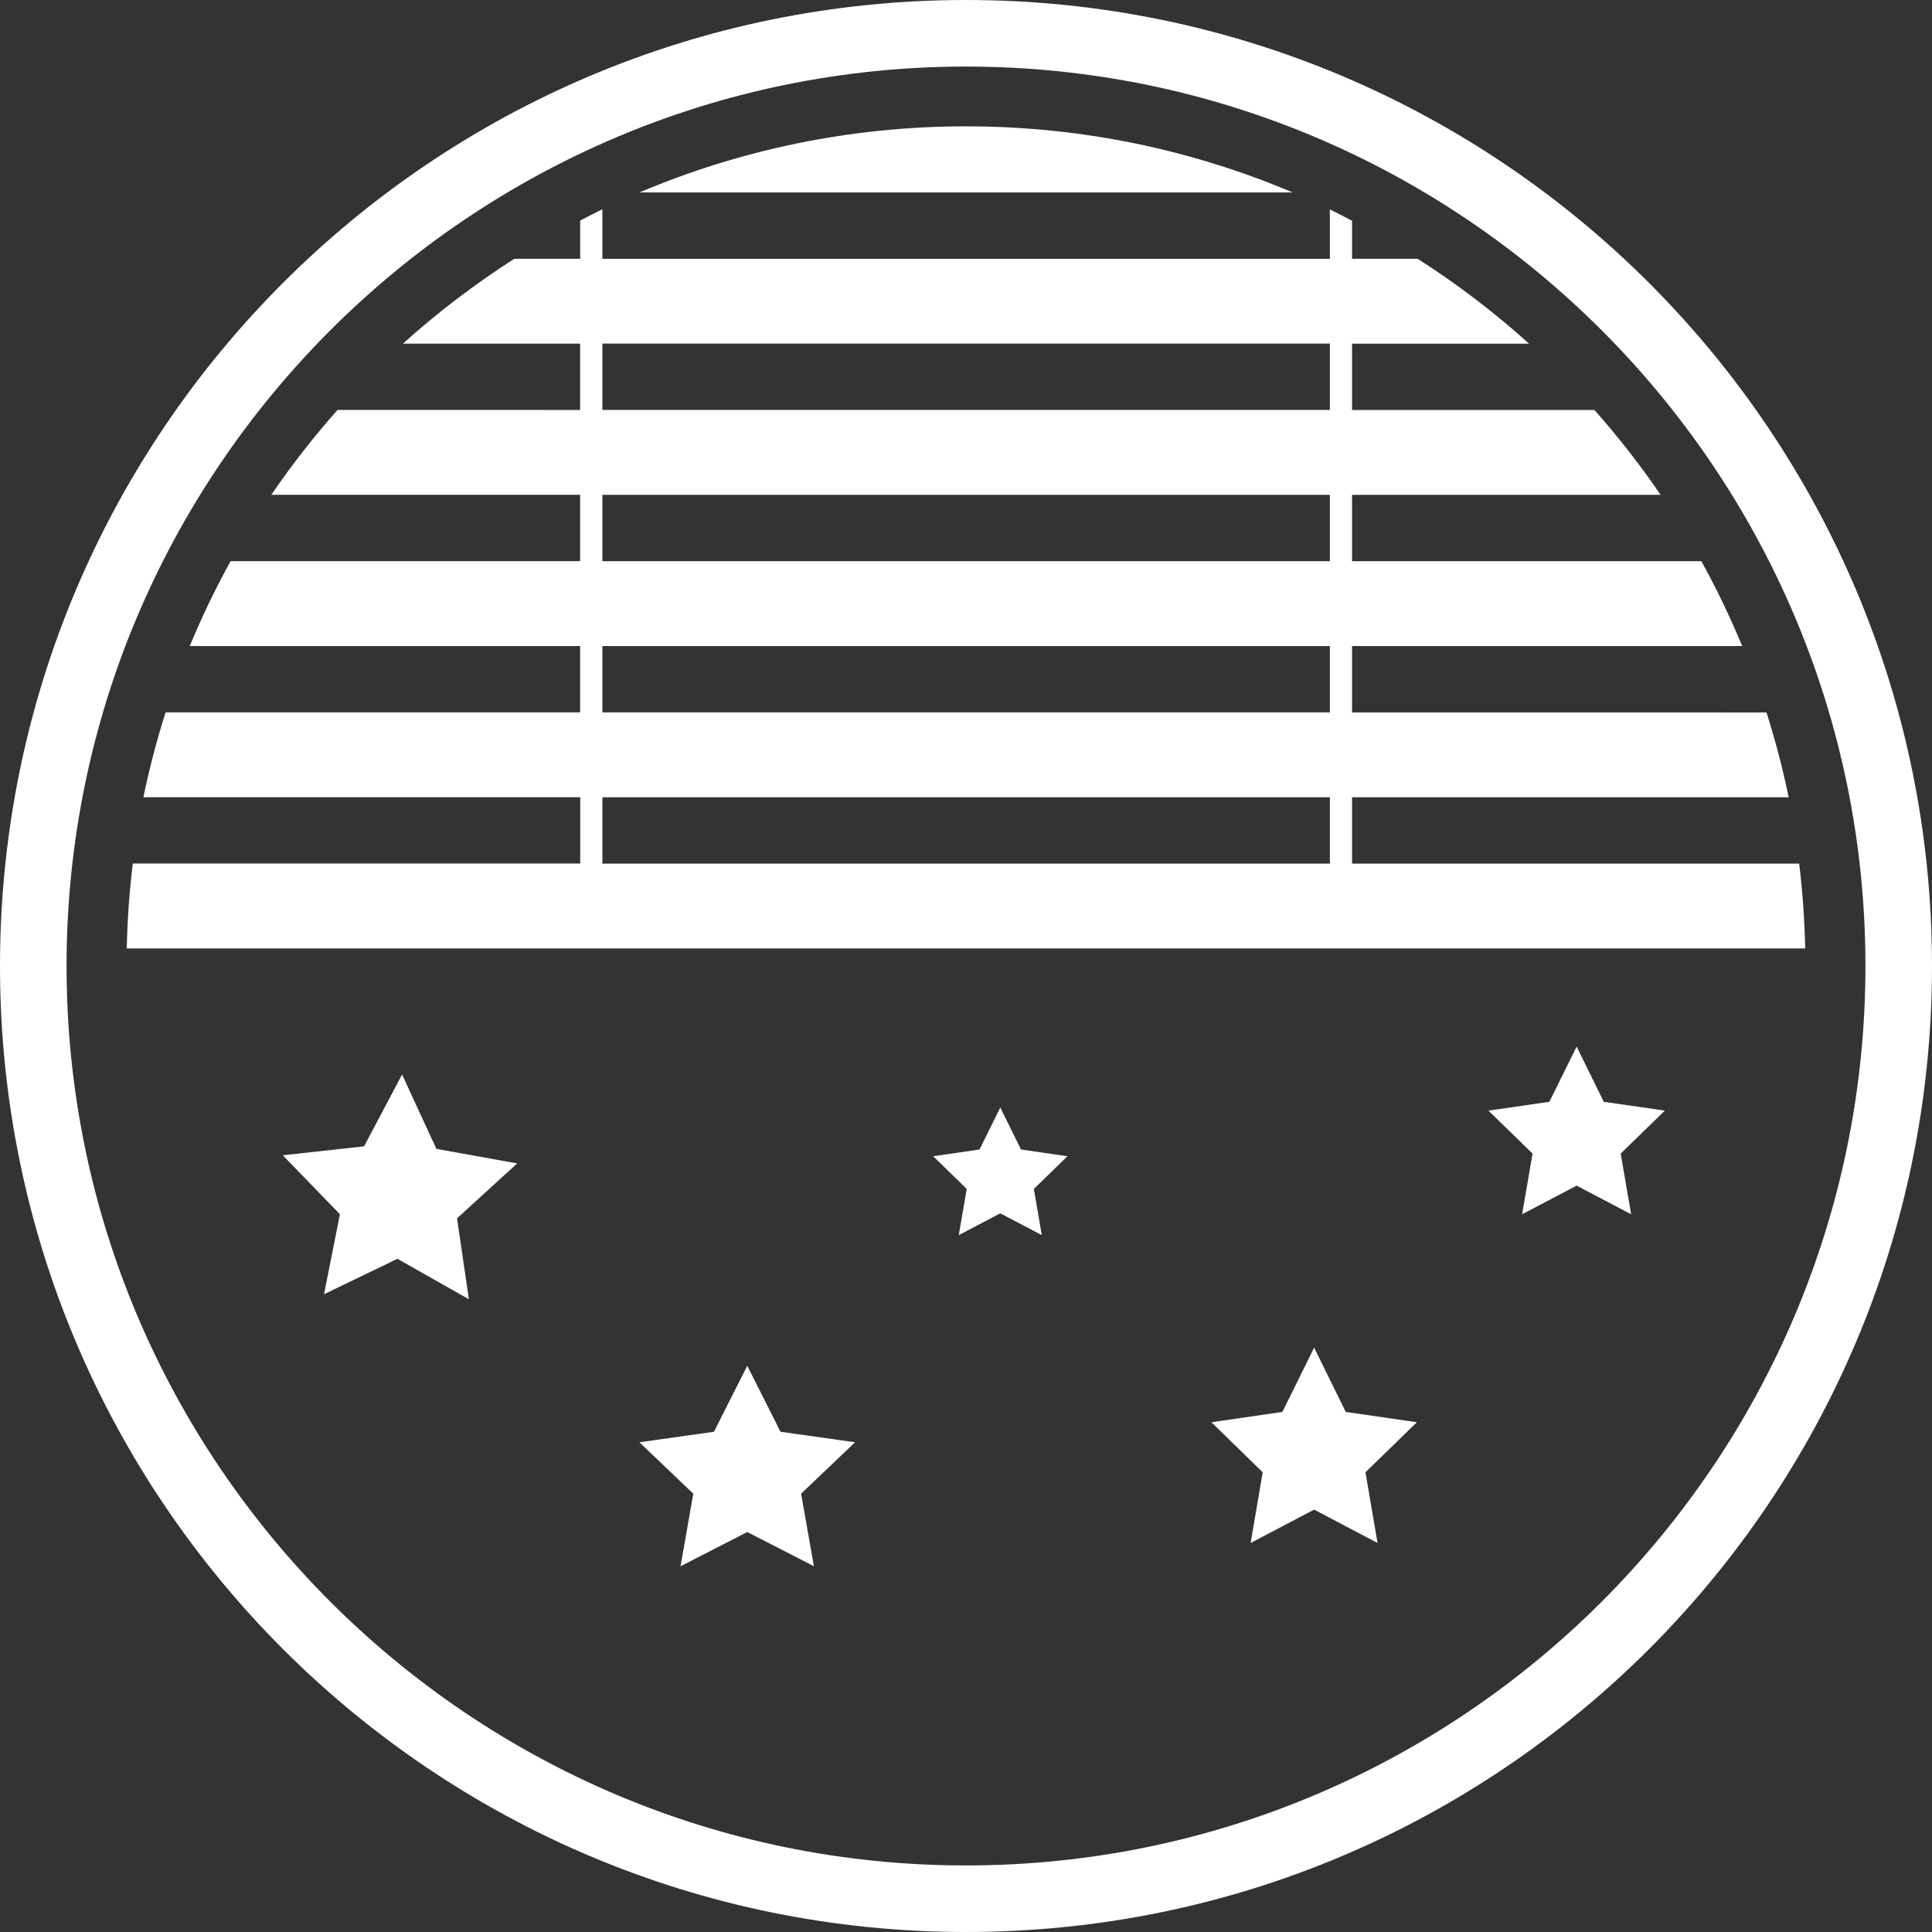
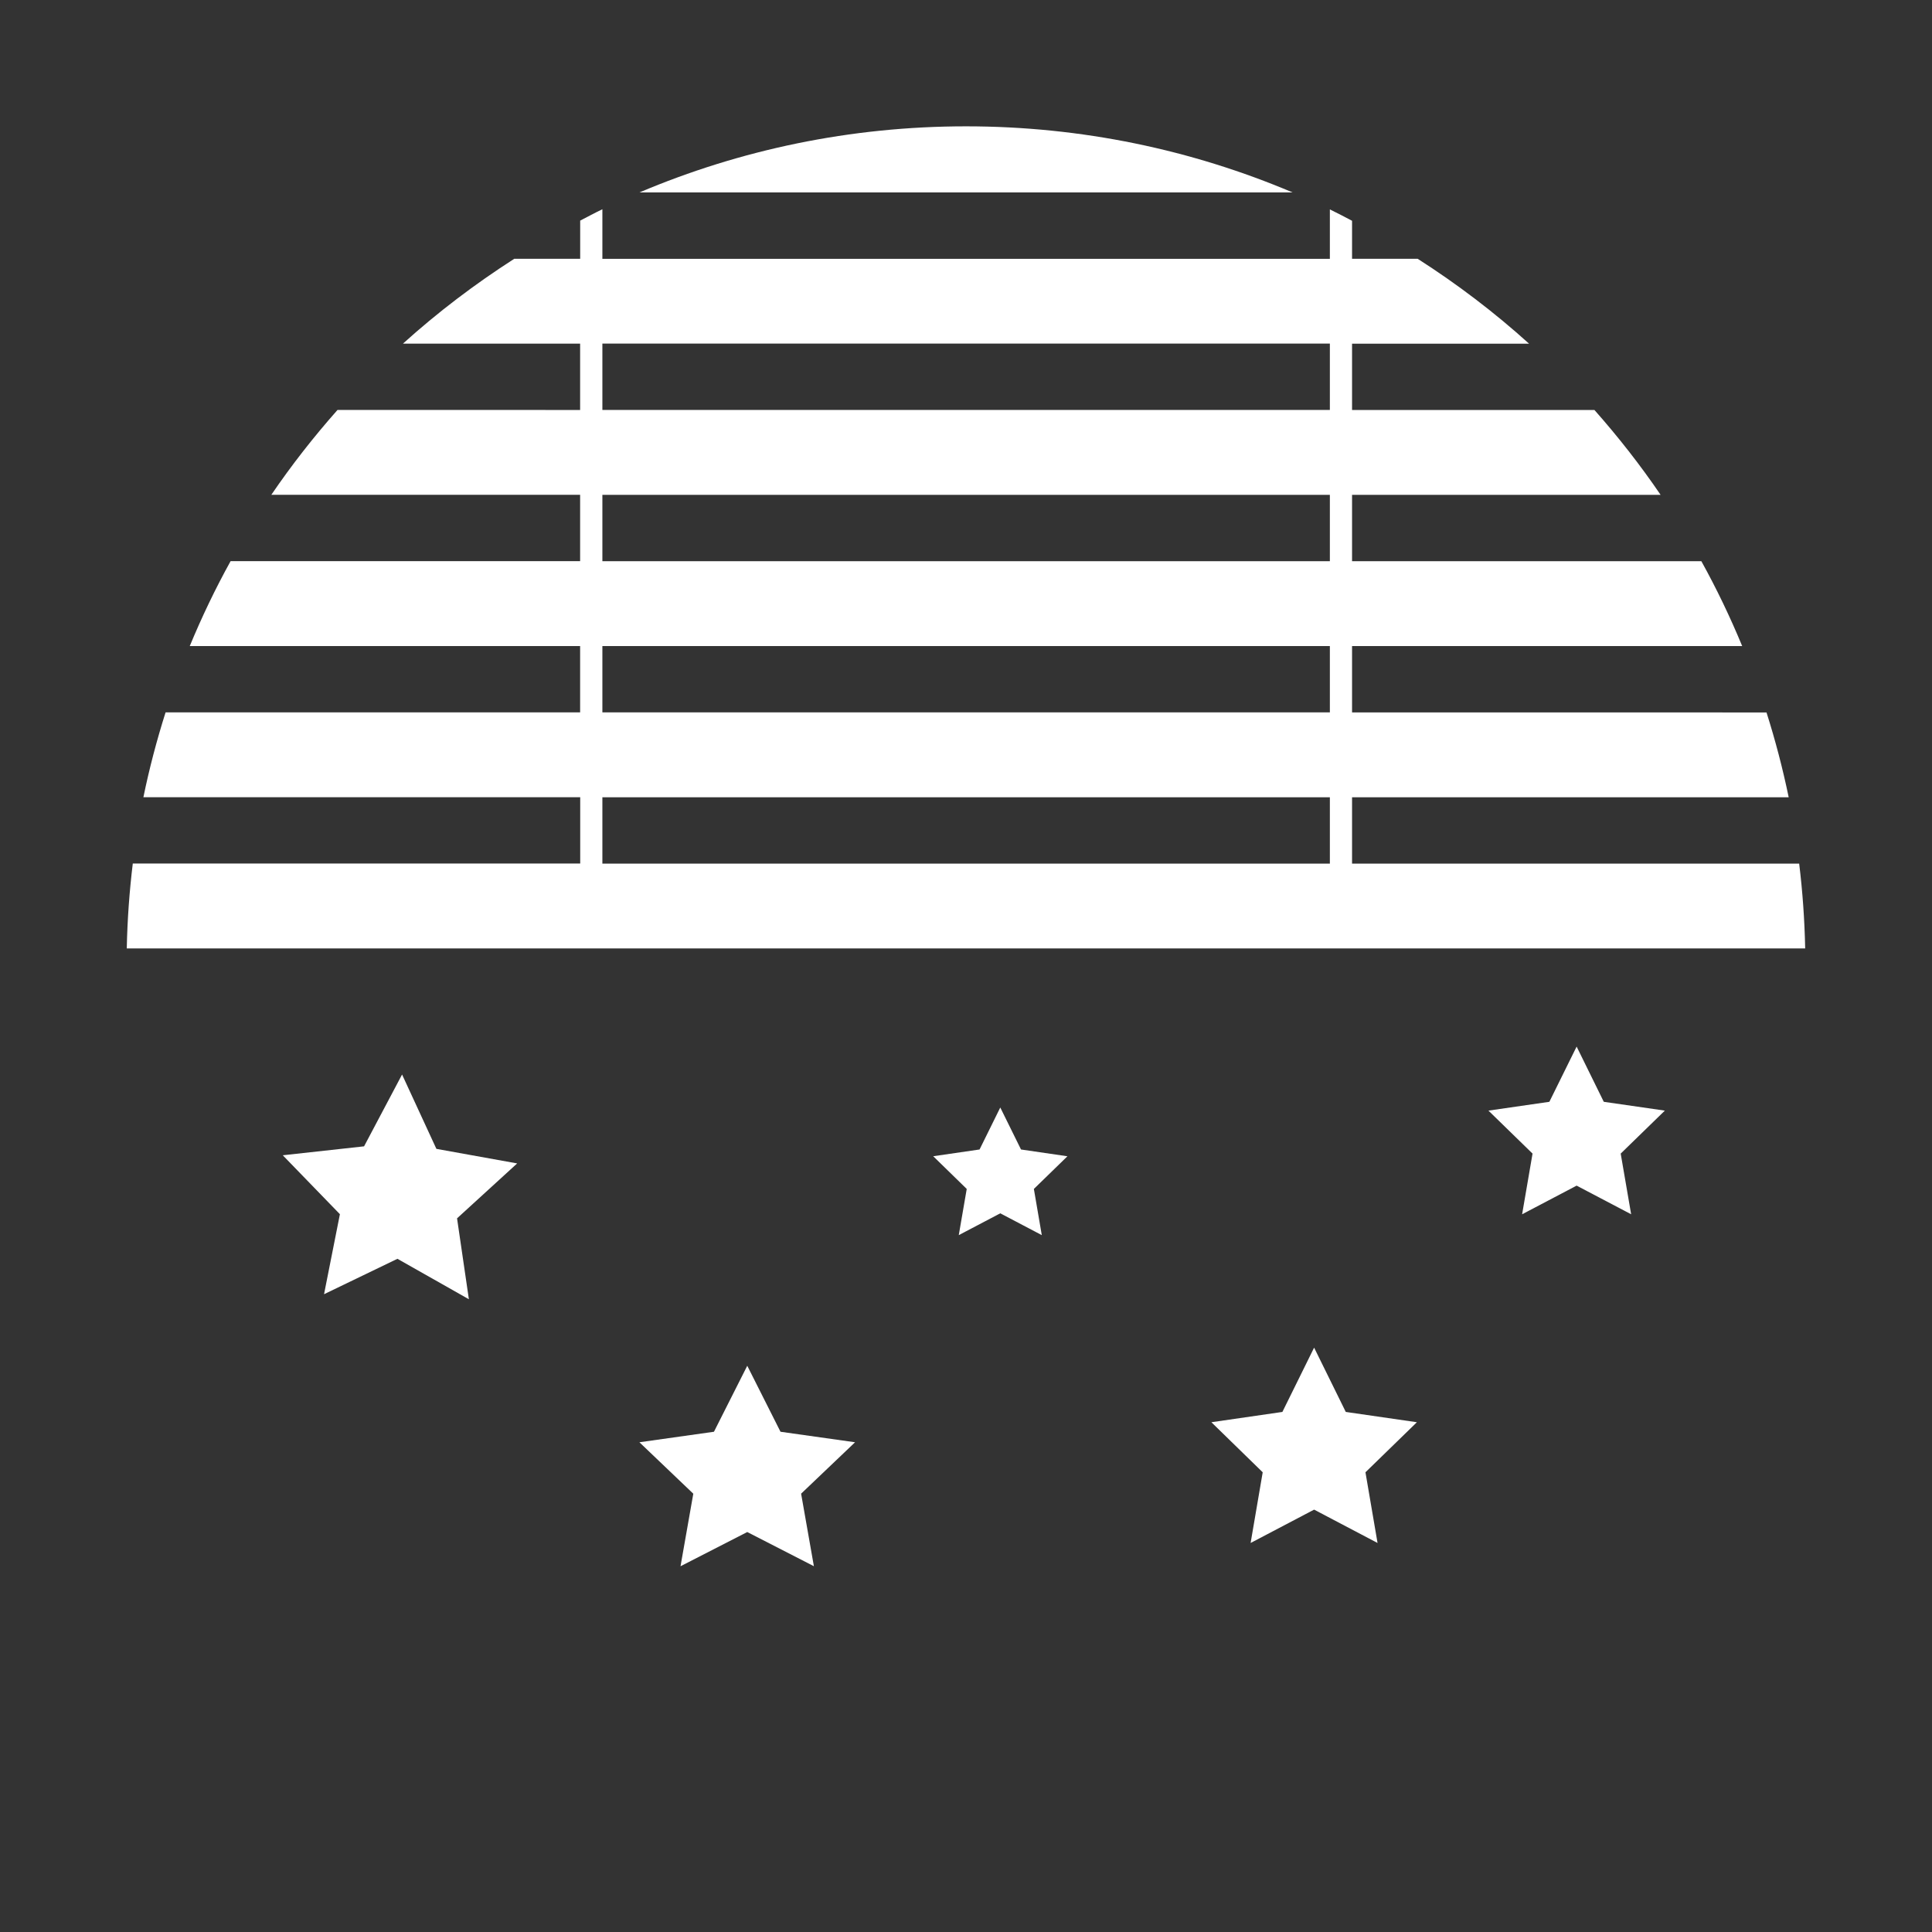
<svg xmlns="http://www.w3.org/2000/svg" version="1.1" id="Layer_1" x="0px" y="0px" width="87.078px" height="87.078px" viewBox="0 0 87.078 87.078" enable-background="new 0 0 87.078 87.078" xml:space="preserve">
  <rect x="0" y="0" width="87.078" height="87.078" fill="#333333" stroke="none" />
  <g>
    <g>
      <path fill="#FFFFFF" d="M14.335,13.583c0.062-0.061,0.127-0.119,0.188-0.18C14.462,13.463,14.398,13.522,14.335,13.583z" />
      <polygon fill="#FFFFFF" points="20.405,8.673 20.405,8.673 20.413,8.667   " />
      <path fill="#FFFFFF" d="M16.446,11.662l-0.007,0.005L16.446,11.662z" />
      <path fill="#FFFFFF" d="M22.119,7.593c0.008-0.006,0.018-0.011,0.024-0.016C22.137,7.583,22.127,7.588,22.119,7.593z" />
      <path fill="#FFFFFF" d="M23.894,6.59c0.003-0.002,0.007-0.003,0.011-0.005C23.9,6.588,23.897,6.589,23.894,6.59z" />
-       <polygon fill="#FFFFFF" points="5.874,25.293 5.874,25.294 5.874,25.294   " />
      <path fill="#FFFFFF" d="M2.812,33.949c0.001-0.007,0.002-0.013,0.004-0.019C2.814,33.936,2.813,33.942,2.812,33.949z" />
      <path fill="#FFFFFF" d="M10.028,18.476l-0.005,0.005L10.028,18.476z" />
      <path fill="#FFFFFF" d="M8.705,20.354l0.001-0.002L8.705,20.354z" />
      <polygon fill="#FFFFFF" points="12.492,15.487 12.493,15.487 12.496,15.483   " />
      <path fill="#FFFFFF" d="M85.365,42.75v-0.016V42.75z" />
      <path fill="#FFFFFF" d="M83.791,32.109L83.791,32.109c0.002,0.006,0.004,0.012,0.006,0.018    C83.795,32.121,83.793,32.115,83.791,32.109z" />
      <path fill="#FFFFFF" d="M43.539,5.694c-5.217,0-10.189,1.061-14.717,2.979h29.437C53.731,6.756,48.758,5.694,43.539,5.694z" />
      <path fill="#FFFFFF" d="M84.264,33.931c0.001,0.006,0.003,0.012,0.004,0.018C84.267,33.942,84.265,33.936,84.264,33.931z" />
      <path fill="#FFFFFF" d="M64.94,7.581c0.009,0.004,0.015,0.008,0.021,0.013C64.955,7.589,64.947,7.585,64.94,7.581z" />
      <polygon fill="#FFFFFF" points="85.232,40.094 85.232,40.094 85.233,40.104   " />
      <path fill="#FFFFFF" d="M82.052,27.153c0.005,0.01,0.01,0.02,0.015,0.031C82.062,27.173,82.057,27.163,82.052,27.153z" />
      <polygon fill="#FFFFFF" points="70.634,11.662 70.634,11.662 70.639,11.667   " />
      <path fill="#FFFFFF" d="M66.676,8.673L66.67,8.671L66.676,8.673z" />
      <path fill="#FFFFFF" d="M74.588,15.488L74.588,15.488L74.588,15.488z" />
      <path fill="#FFFFFF" d="M72.56,13.407c0.062,0.059,0.121,0.115,0.183,0.173C72.681,13.522,72.621,13.465,72.56,13.407z" />
      <polygon fill="#FFFFFF" points="2.421,35.8 2.421,35.8 2.421,35.798   " />
      <polygon fill="#FFFFFF" points="19.669,51.781 18.122,48.43 16.409,51.667 12.745,52.07 15.32,54.726 14.605,58.332     17.913,56.736 21.133,58.559 20.6,54.912 23.309,52.437   " />
      <polygon fill="#FFFFFF" points="46.018,51.809 45.084,49.917 44.15,51.809 42.061,52.113 43.572,53.587 43.213,55.669     45.084,54.686 46.955,55.669 46.598,53.587 48.111,52.115   " />
      <polygon fill="#FFFFFF" points="72.285,49.66 71.061,47.171 69.832,49.66 67.086,50.057 69.074,51.994 68.604,54.729     71.061,53.438 73.518,54.729 73.047,51.994 75.037,50.057   " />
      <polygon fill="#FFFFFF" points="35.178,64.531 33.68,61.557 32.179,64.531 28.819,65.005 31.248,67.324 30.672,70.593     33.68,69.051 36.683,70.591 36.107,67.322 38.539,65.005   " />
      <polygon fill="#FFFFFF" points="60.656,63.638 59.229,60.74 57.799,63.638 54.599,64.102 56.912,66.358 56.367,69.544     59.229,68.041 62.088,69.544 61.543,66.358 63.861,64.102   " />
      <path fill="#FFFFFF" d="M81.051,38.926H60.939v-2.991h19.68c-0.269-1.301-0.604-2.576-1-3.824l-18.68-0.002V29.12h17.584    c-0.543-1.312-1.156-2.591-1.84-3.825H60.939v-2.991h13.907c-0.912-1.341-1.912-2.615-2.981-3.824H60.939v-2.99l7.979,0.001    c-1.561-1.411-3.24-2.687-5.02-3.826h-2.959V9.951c-0.332-0.173-0.66-0.35-1-0.513v2.227H27.15V9.431    c-0.338,0.162-0.667,0.34-1,0.512v1.72h-2.97c-1.776,1.14-3.458,2.415-5.018,3.825h7.985v2.99l-10.935-0.001    c-1.071,1.21-2.071,2.484-2.983,3.825h13.918v2.991l-15.754-0.001c-0.684,1.235-1.297,2.514-1.84,3.826h17.594v2.989H7.463    c-0.396,1.25-0.733,2.525-1,3.826h19.688v2.988H6.027H5.985c-0.153,1.26-0.245,2.533-0.271,3.826h2.521h70.606h2.521    c-0.027-1.293-0.117-2.566-0.271-3.824L81.051,38.926L81.051,38.926z M59.939,38.925H27.15v-2.99h32.789V38.925z M59.939,32.108    H27.15v-2.989h32.789V32.108z M59.939,25.294H27.15v-2.991h32.789V25.294z M59.939,18.477H27.15v-2.99h32.789V18.477z" />
    </g>
-     <path fill="#FFFFFF" d="M43.539,3c22.354,0,40.539,18.187,40.539,40.539c0,22.354-18.187,40.539-40.539,40.539   C21.186,84.078,3,65.892,3,43.539S21.187,3,43.539,3 M43.539,0C19.493,0,0,19.493,0,43.539c0,24.045,19.493,43.539,43.539,43.539   c24.047,0,43.539-19.494,43.539-43.539C87.08,19.493,67.586,0,43.539,0L43.539,0z" />
  </g>
</svg>